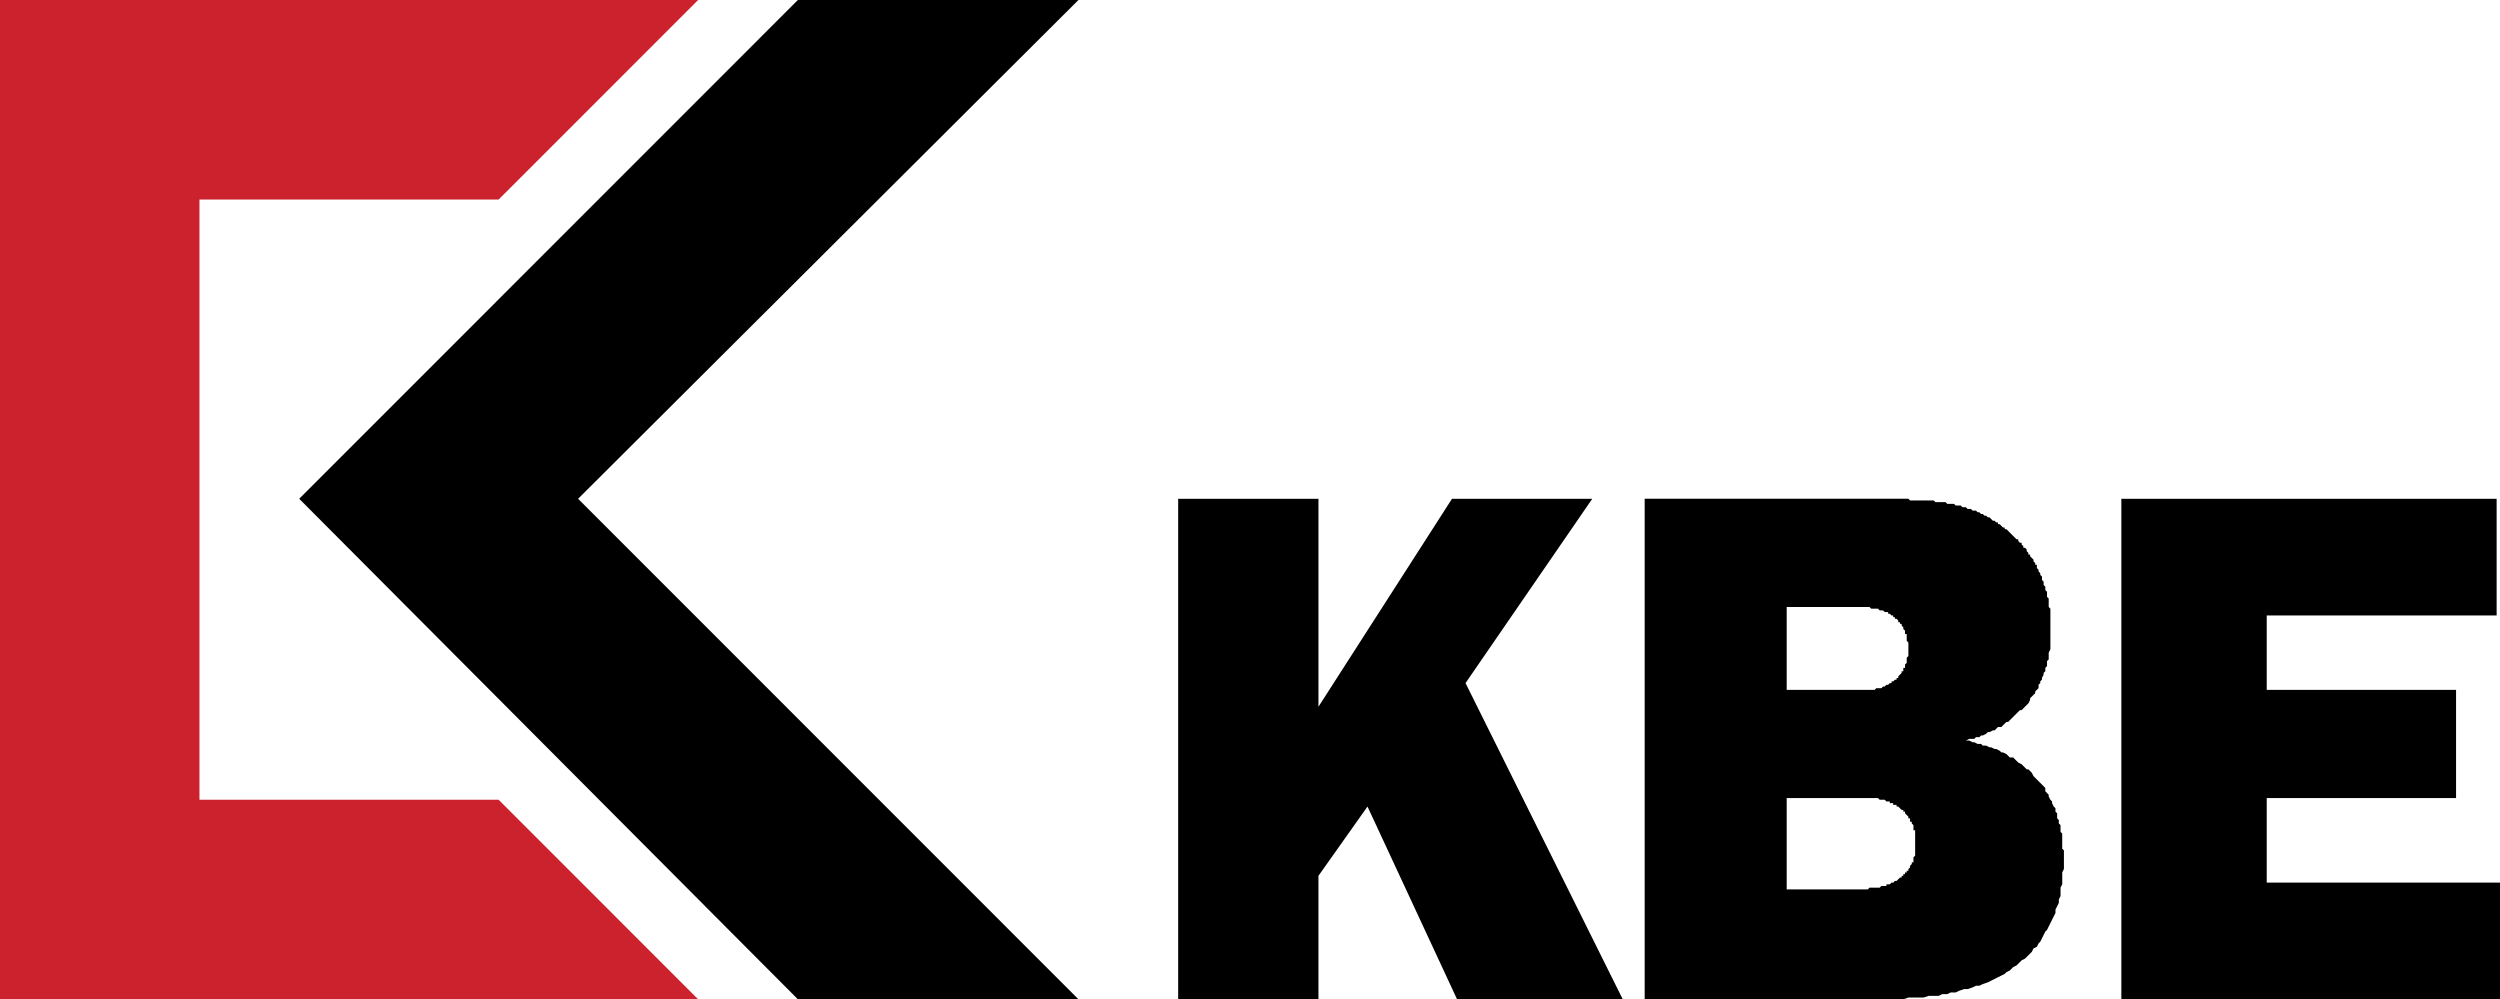
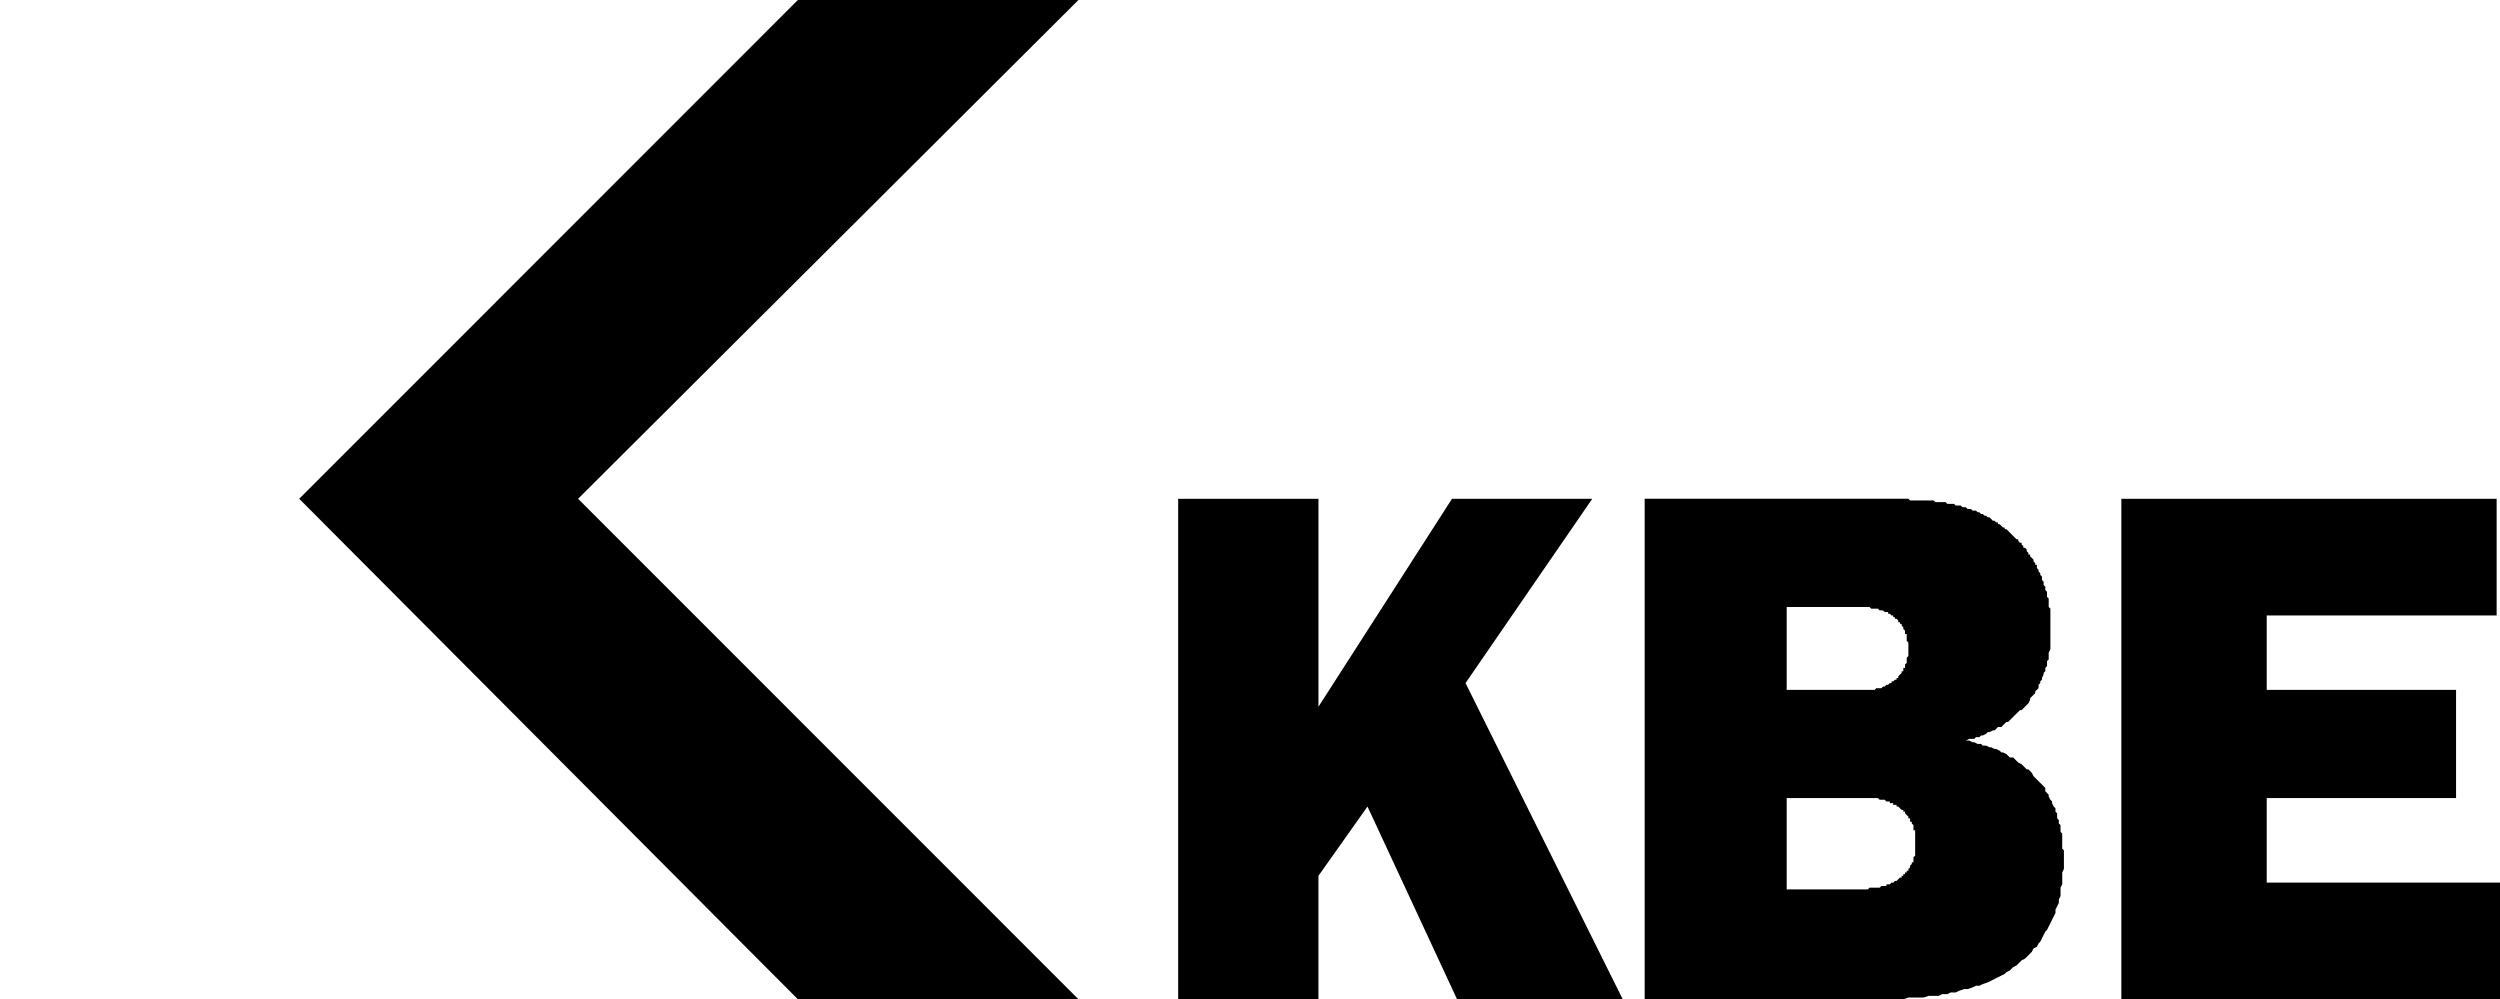
<svg xmlns="http://www.w3.org/2000/svg" id="b" viewBox="0 0 2426.49 969.93">
  <g id="c">
    <g>
      <path d="m1046.74,0l-485.63,484.11,485.63,485.78h-272.34l-483.99-485.78L774.4,0h272.34Z" fill-rule="evenodd" />
-       <path d="m483.99,776.24l193.6,193.65H0V0h677.59l-193.6,193.65H193.6v582.59h290.39Z" fill="#cc222d" fill-rule="evenodd" />
      <path d="m1143.52,969.89h136.16v-119.81l47.6-67.25,86.94,187.06h160.8l-152.59-306.89,123.03-178.89h-136.16l-129.62,201.85v-201.85h-136.16v485.78Zm915.46,0h367.51v-113.23h-226.41v-82.07h183.76v-105.03h-183.76v-72.2h223.14v-113.25h-364.24v485.78Zm-57.4-146.05v-14.77l-1.65-1.67v-6.54l-1.65-1.65v-3.29l-1.62-1.62v-4.92l-1.65-1.65v-3.29l-1.67-1.62-1.62-3.32v-1.62l-1.65-1.65-1.65-3.29v-1.62l-1.62-1.65-1.65-1.65v-3.27l-1.65-1.65-1.62-1.65-1.65-1.62-1.65-1.65-1.65-1.67-1.62-1.62-1.65-1.65-1.65-3.27-1.65-1.65-1.65-1.65h-1.65l-1.65-1.65-1.62-1.62-1.65-1.65-3.27-1.65-1.65-1.65-1.65-1.62-1.62-1.67h-3.29l-1.62-1.65-1.65-1.62-3.32-1.65h-1.62l-1.65-1.65-3.27-1.65h-1.62l-3.27-1.62h-1.65l-3.29-1.65h-3.27l-1.67-1.65h-3.27l-3.27-1.62h-1.65l-3.29-1.65h-3.27l3.27-1.65h4.94l1.62-1.65h3.29l1.62-1.62h1.67l3.27-1.65,1.65-1.65h1.65l3.27-1.65h1.65l1.65-1.65,1.62-1.65h3.29l1.62-1.65,1.65-1.62.48-.45,1.19-1.19h1.65l1.62-1.65,1.65-1.62,1.65-1.65,1.62-1.65,1.65-1.65,1.65-1.62,1.62-1.65h1.65l1.65-1.67,1.62-1.65,1.65-1.62,1.65-1.65,1.65-3.27v-1.65l1.65-1.65,1.65-1.65,1.65-1.62v-1.65l1.62-1.65,1.65-1.62v-3.29l1.65-1.65v-1.65l1.65-1.65v-1.65l1.62-3.27v-1.65l1.65-1.62v-3.29l1.65-1.65v-4.86l1.62-1.62v-6.59l1.65-3.29v-39.38l-1.65-1.65v-8.18l-1.62-1.65v-4.92l-1.65-1.65v-3.27l-1.65-1.65v-3.27l-1.62-1.65v-3.29l-1.65-1.62v-1.67l-1.65-1.65v-1.62l-1.65-1.65v-3.29h-1.62v-1.62l-1.65-1.65v-1.65l-1.65-1.62-1.65-1.65v-1.65h-1.65v-1.65l-1.65-1.62v-1.65l-1.65-1.65h-1.62v-1.62l-1.65-1.65v-1.65h-1.65l-1.62-1.65v-1.65h-1.65l-1.65-1.65-1.62-1.65-1.65-1.62-1.65-1.65-1.62-1.65-1.65-1.65h-1.67v-1.62h-1.65l-1.62-1.65-1.65-1.65h-1.65v-1.62h-1.62l-1.65-1.65h-1.65l-1.62-1.65-1.65-1.65h-1.65l-1.65-1.62h-1.62l-1.65-1.65h-1.67l-1.62-1.65h-1.65l-1.65-1.62h-3.27l-1.65-1.65h-3.27l-1.65-1.65h-3.27l-1.65-1.65h-4.94l-1.65-1.62h-6.56l-1.62-1.65h-9.83l-1.65-1.65h-22.98l-1.67-1.65h-255.91v485.78h250.99l4.92-1.65h14.8l4.92-1.65h9.86l3.27-1.65h4.92l3.29-1.65h4.92l3.29-1.62,4.92-1.65h3.29l4.92-1.65,3.27-1.62h3.29l3.29-1.65,4.92-1.65,3.29-1.65,3.27-1.62,3.27-1.65,3.29-1.65,3.27-1.65,1.67-1.65,3.27-1.65,3.29-3.27,3.27-1.65,1.65-1.65,3.27-3.27,3.27-1.65,1.65-1.65,3.29-3.27,1.65-1.65,1.65-3.29,3.27-1.65,1.65-3.27,1.65-1.65,1.65-3.27,1.62-3.29,1.65-3.27,1.65-1.65,1.62-3.27,1.65-3.32,1.65-3.27,1.62-3.29,1.67-3.27v-3.29l1.65-3.27,1.62-3.32v-3.27l1.65-3.27v-8.21l1.65-3.27v-11.5l1.62-3.29v-18.07l-1.65-1.61h0Zm-267.42-234.69h80.37l1.65,1.65h6.56l1.65,1.65h3.29l1.65,1.62h3.27v1.65h1.65l1.65,1.65h1.62v1.65h1.65v1.62h1.65l1.62,1.65v1.65h1.65v1.62h1.65v1.65l1.62,1.65v1.65l1.65,1.62v3.29h1.65v6.58l1.62,1.62v13.14l-1.62,1.65v4.94l-1.65,1.65v3.27h-1.65v3.29h-1.62v1.62l-1.65,1.65-1.65,1.65v1.62h-1.62v1.65h-1.65l-1.65,1.65h-1.62v1.65h-1.65l-1.65,1.65h-1.65l-1.62,1.65h-1.65l-1.67,1.65h-4.92l-1.65,1.62h-85.29v-80.43Zm123.03,247.8h-1.62v1.65l-1.65,1.65v1.65l-1.67,1.62v1.65h-1.62v1.65h-1.65v1.62h-1.65v1.65h-1.62v1.67h-1.65l-1.65,1.65-1.62,1.62h-1.65l-1.65,1.65h-1.62l-1.65,1.65h-3.29v1.62h-4.94l-1.62,1.65h-9.86l-1.62,1.65h-78.75v-88.64h88.58l1.65,1.65h4.94l1.62,1.65h3.29v1.62h3.27v1.67h3.29v1.65h1.62l1.65,1.62,1.65,1.65h1.62v1.65h1.65v1.65l1.65,1.62,1.62,1.65v1.65h1.67v3.27h1.65v1.65l1.62,1.65v4.94h1.65v24.63l-1.65,1.62v4.89h0Z" fill-rule="evenodd" />
    </g>
  </g>
</svg>